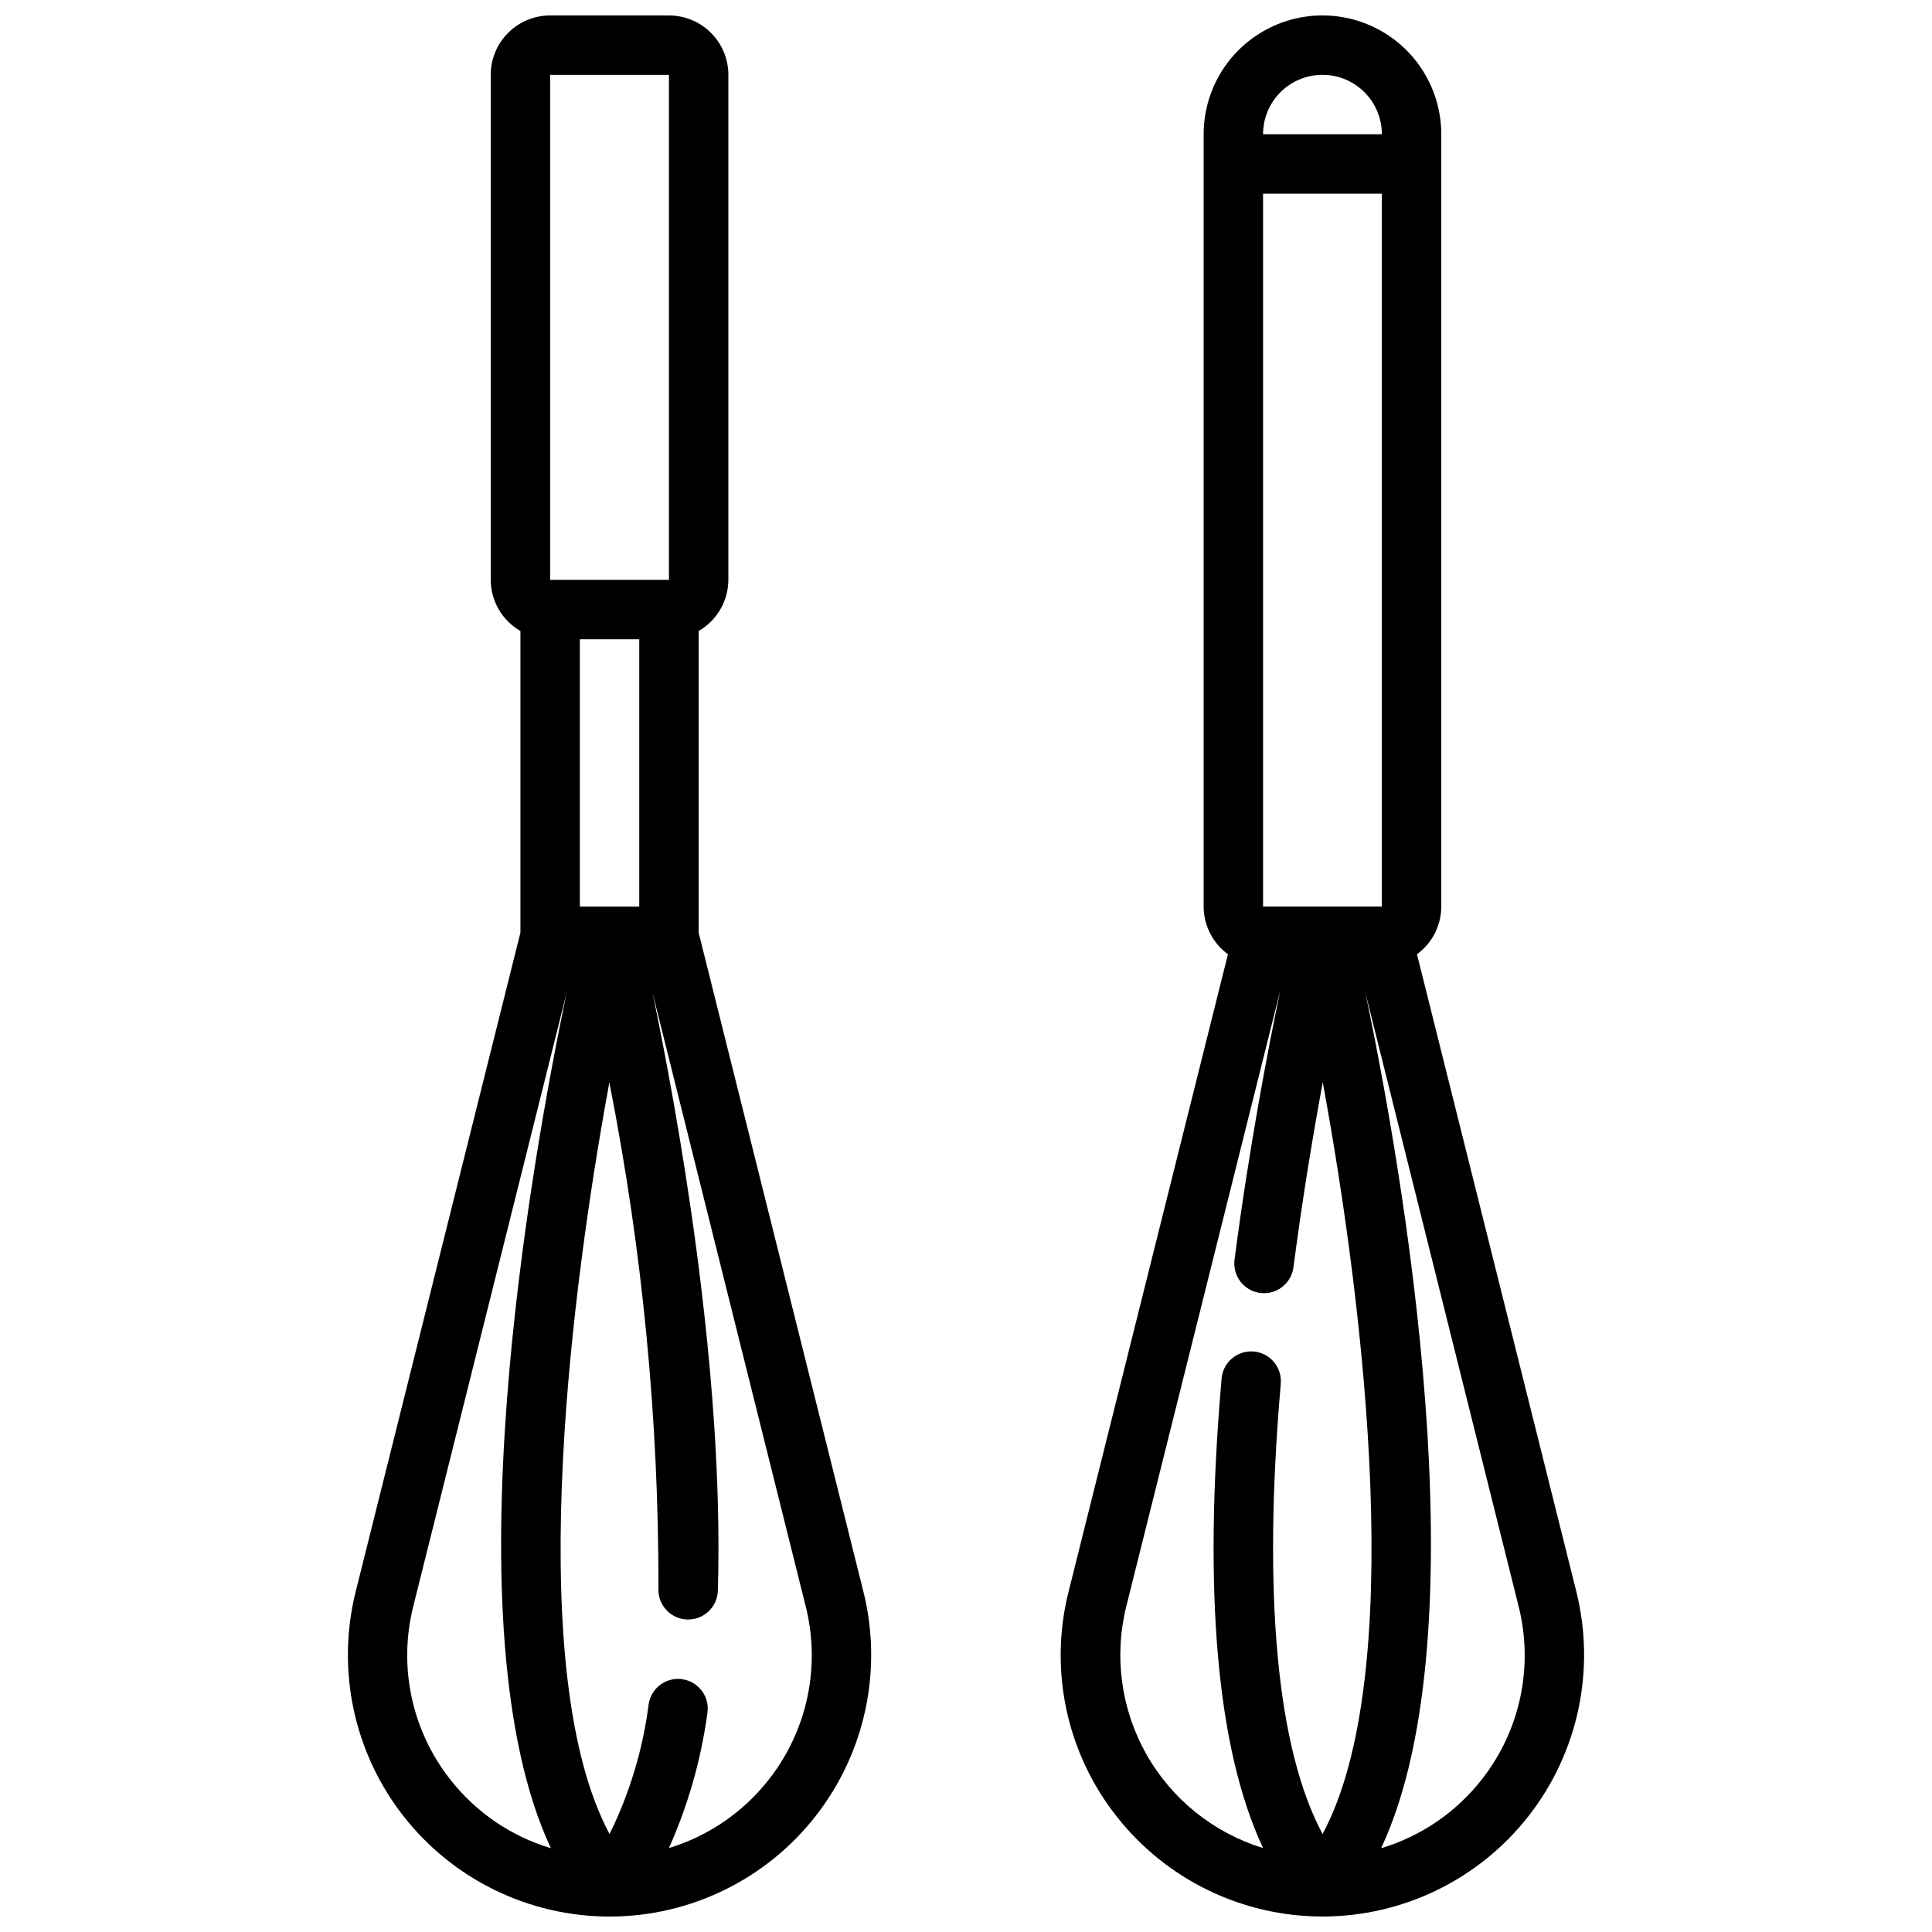
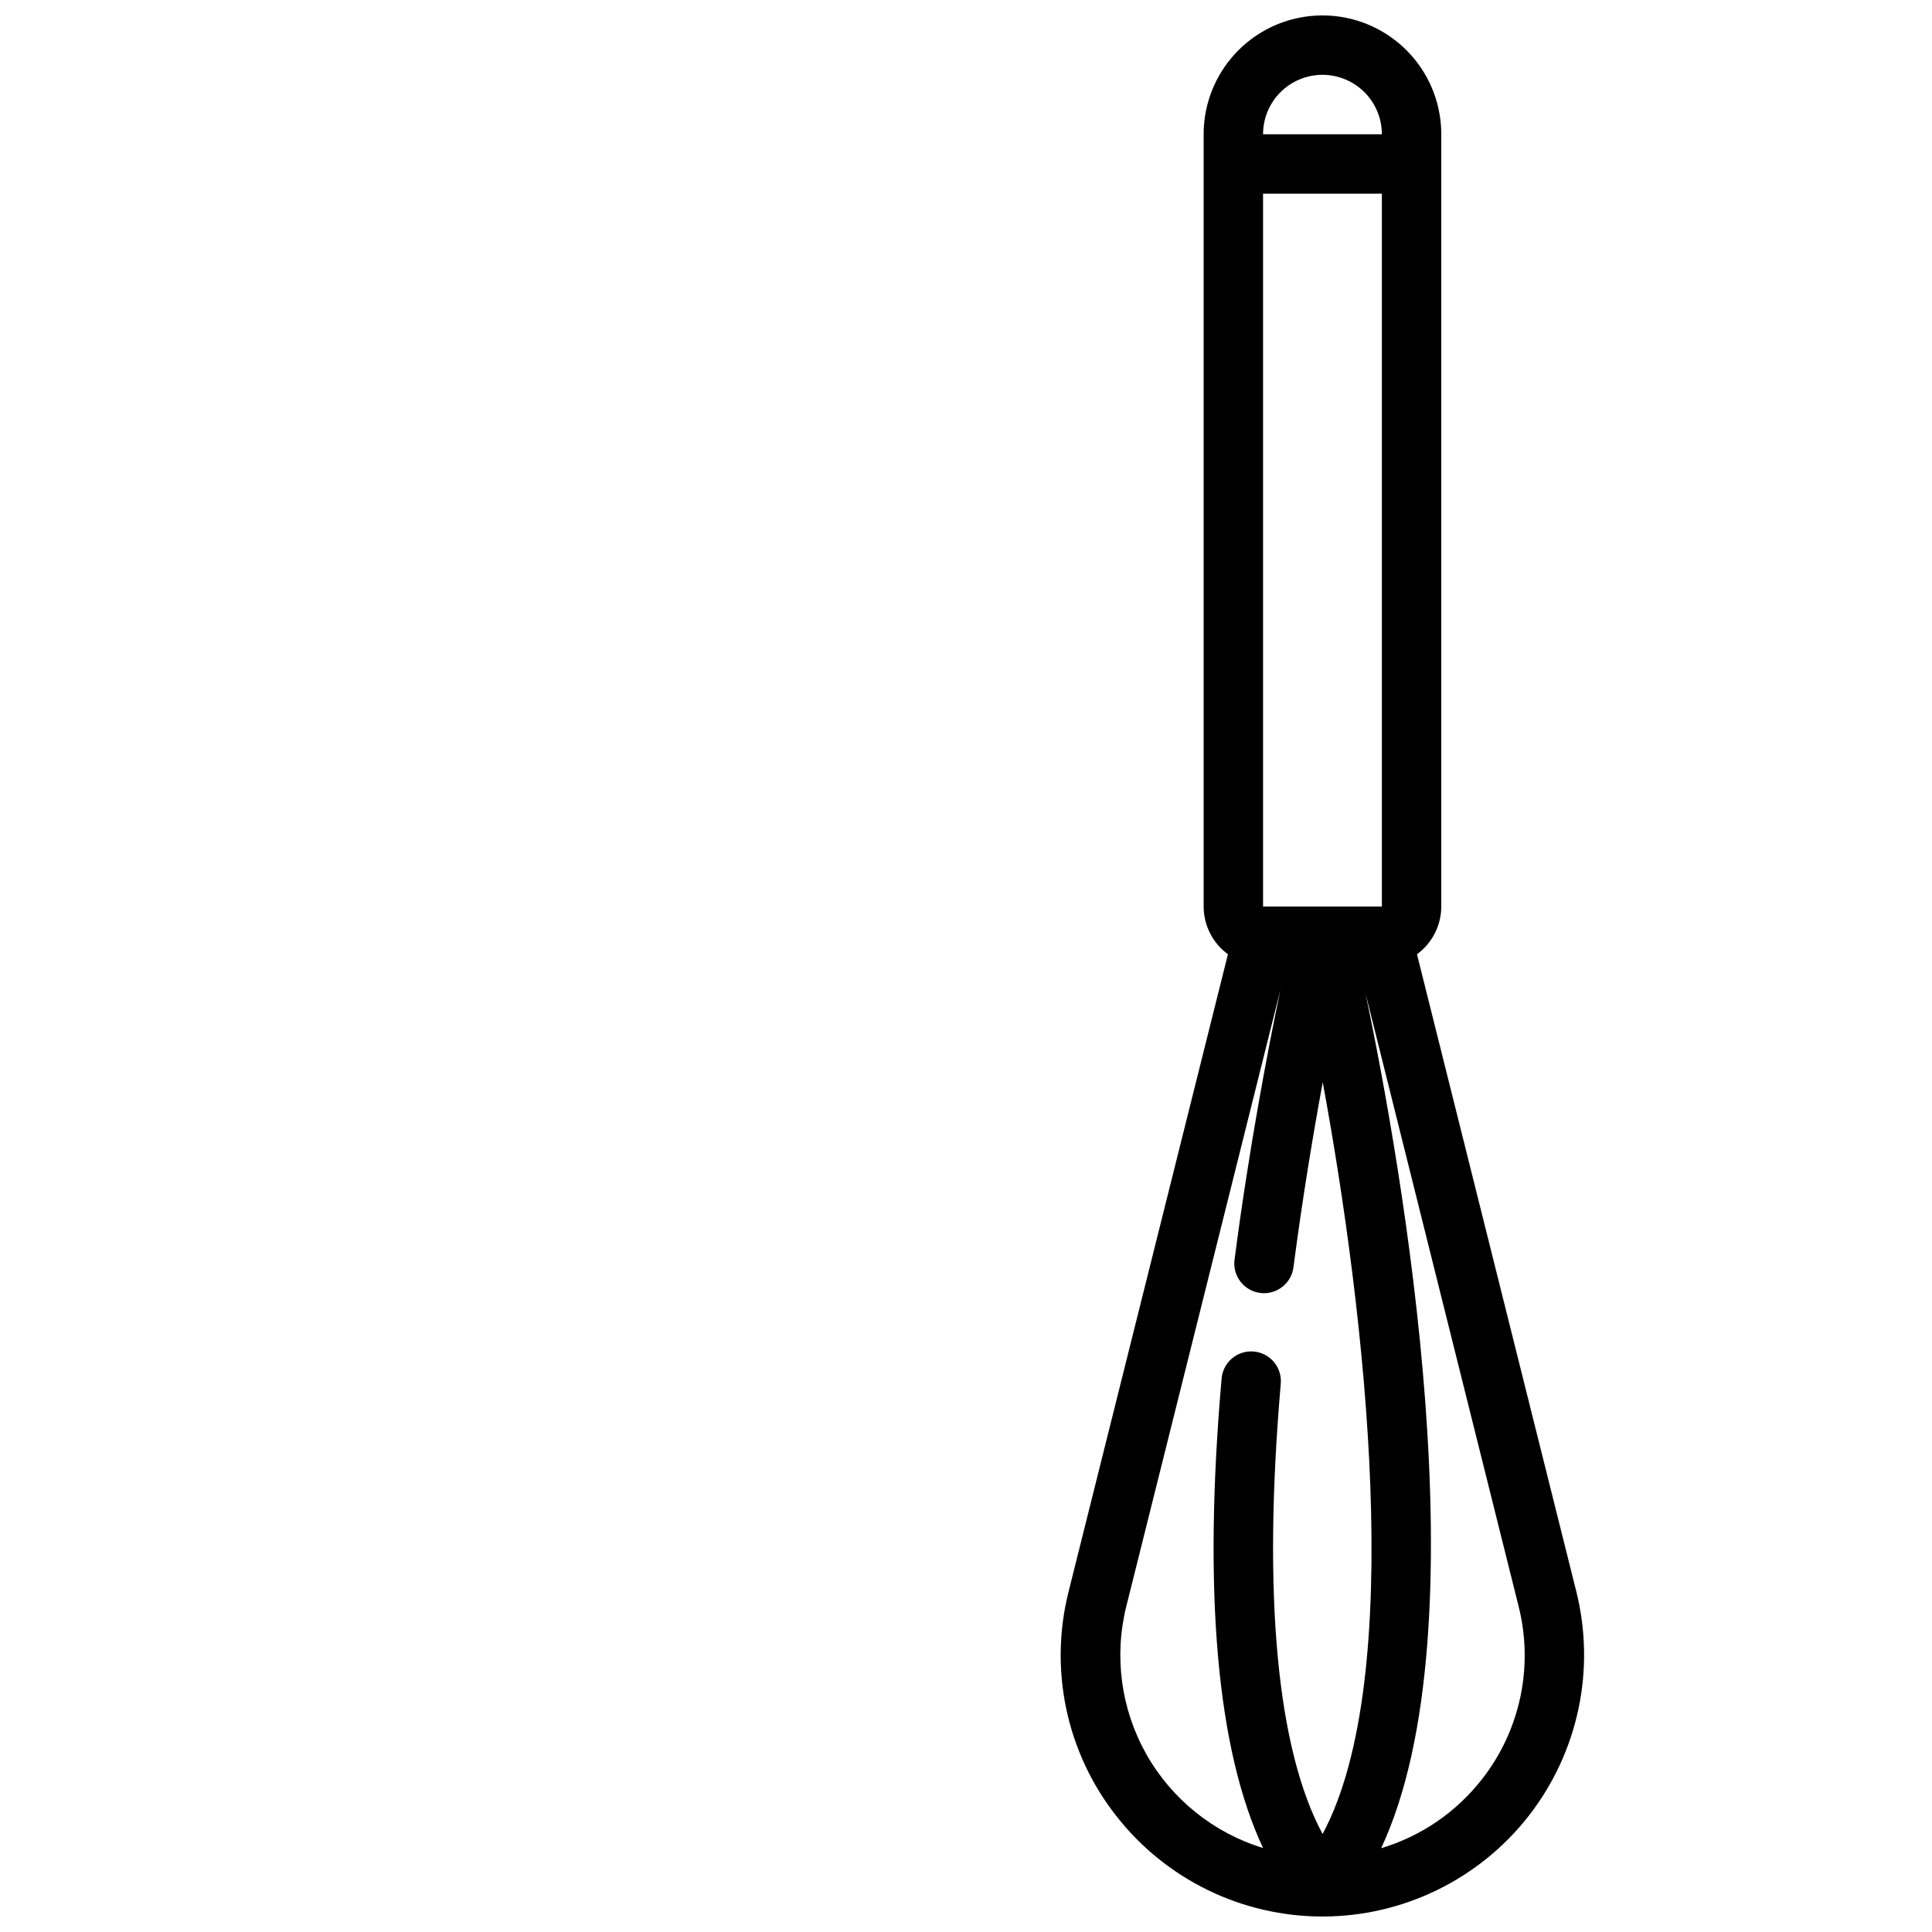
<svg xmlns="http://www.w3.org/2000/svg" width="800px" height="800px" version="1.1" viewBox="144 144 512 512">
  <defs>
    <clipPath id="b">
-       <path d="m236 148.09h139v503.81h-139z" />
-     </clipPath>
+       </clipPath>
    <clipPath id="a">
      <path d="m425 148.09h139v503.81h-139z" />
    </clipPath>
  </defs>
  <g>
    <g clip-path="url(#b)">
      <path d="m238.27 565.75c-5.18 20.715-0.527 42.66 12.613 59.488 13.141 16.832 33.301 26.668 54.652 26.668 21.352 0 41.512-9.836 54.652-26.668 13.137-16.828 17.793-38.773 12.613-59.488l-43.652-174.6v-79.93c4.856-2.789 7.856-7.957 7.875-13.555v-133.83c0-4.172-1.66-8.18-4.613-11.133-2.953-2.949-6.957-4.609-11.133-4.609h-31.488c-4.176 0-8.18 1.66-11.133 4.609-2.953 2.953-4.609 6.961-4.609 11.133v133.83c0.016 5.598 3.016 10.766 7.871 13.555v79.93zm59.395-252.34h15.742v70.848h-15.742zm-34.371 302.14c-10.203-12.984-13.805-29.969-9.746-45.973l40.582-162.35c-9.445 45.281-31.402 168.35-4.141 226.57v-0.004c-10.578-3.164-19.906-9.543-26.695-18.246zm84.484 0c-6.746 8.652-16 15.012-26.5 18.199 5.074-11.371 8.504-23.406 10.188-35.746 0.664-4.297-2.281-8.32-6.578-8.984-4.297-0.668-8.32 2.277-8.984 6.574-1.523 11.977-5.027 23.613-10.367 34.441-22.309-41.621-11.43-137.41-0.055-199.16 8.738 44.199 13.098 89.152 13.012 134.2-0.133 4.348 3.289 7.977 7.637 8.109 4.348 0.129 7.977-3.289 8.105-7.637 1.762-58.648-10.832-127.38-17.32-158.51l40.574 162.54c4.066 16 0.48 32.984-9.711 45.973zm-57.988-451.71h31.488v133.83h-31.488z" />
    </g>
    <g clip-path="url(#a)">
      <path d="m439.82 625.24c13.141 16.824 33.301 26.66 54.648 26.656 21.352 0 41.508-9.836 54.648-26.664 13.137-16.828 17.793-38.77 12.617-59.484l-42.219-168.86c4.035-2.949 6.426-7.641 6.438-12.637v-204.67c0-11.25-6-21.645-15.742-27.27-9.742-5.625-21.746-5.625-31.488 0s-15.742 16.02-15.742 27.27v204.67c0.012 4.996 2.402 9.688 6.438 12.637l-42.219 168.86c-5.242 20.715-0.582 42.688 12.621 59.492zm96.891-9.691h-0.004c-6.789 8.703-16.117 15.082-26.691 18.246 27.262-58.254 5.336-181.29-4.141-226.57l40.547 162.36c4.066 16 0.477 32.984-9.715 45.973zm-57.988-231.3v-188.93h31.488v188.93zm15.742-220.42c4.176 0 8.184 1.66 11.133 4.613 2.953 2.953 4.613 6.957 4.613 11.133h-31.488c0-4.176 1.66-8.18 4.609-11.133 2.953-2.953 6.961-4.613 11.133-4.613zm-51.953 405.74 40.801-163.23c-3.312 15.879-8.32 41.996-12.129 71.352h-0.004c-0.305 2.09 0.238 4.215 1.512 5.898 1.273 1.68 3.168 2.785 5.262 3.055 2.094 0.273 4.207-0.305 5.871-1.609 1.66-1.301 2.731-3.215 2.969-5.312 2.363-18.105 5.18-35.016 7.746-48.918 11.383 61.766 22.277 157.6-0.039 199.23-12.082-22.5-15.926-63.266-11.098-119.16h-0.004c0.234-2.106-0.395-4.219-1.738-5.859-1.344-1.641-3.297-2.668-5.41-2.852-2.109-0.18-4.207 0.496-5.816 1.883-1.605 1.383-2.586 3.359-2.715 5.477-4.922 56.566-1.199 98.211 11.004 124.22-13.113-4.012-24.184-12.91-30.926-24.852-6.738-11.945-8.633-26.02-5.285-39.32z" />
    </g>
  </g>
</svg>